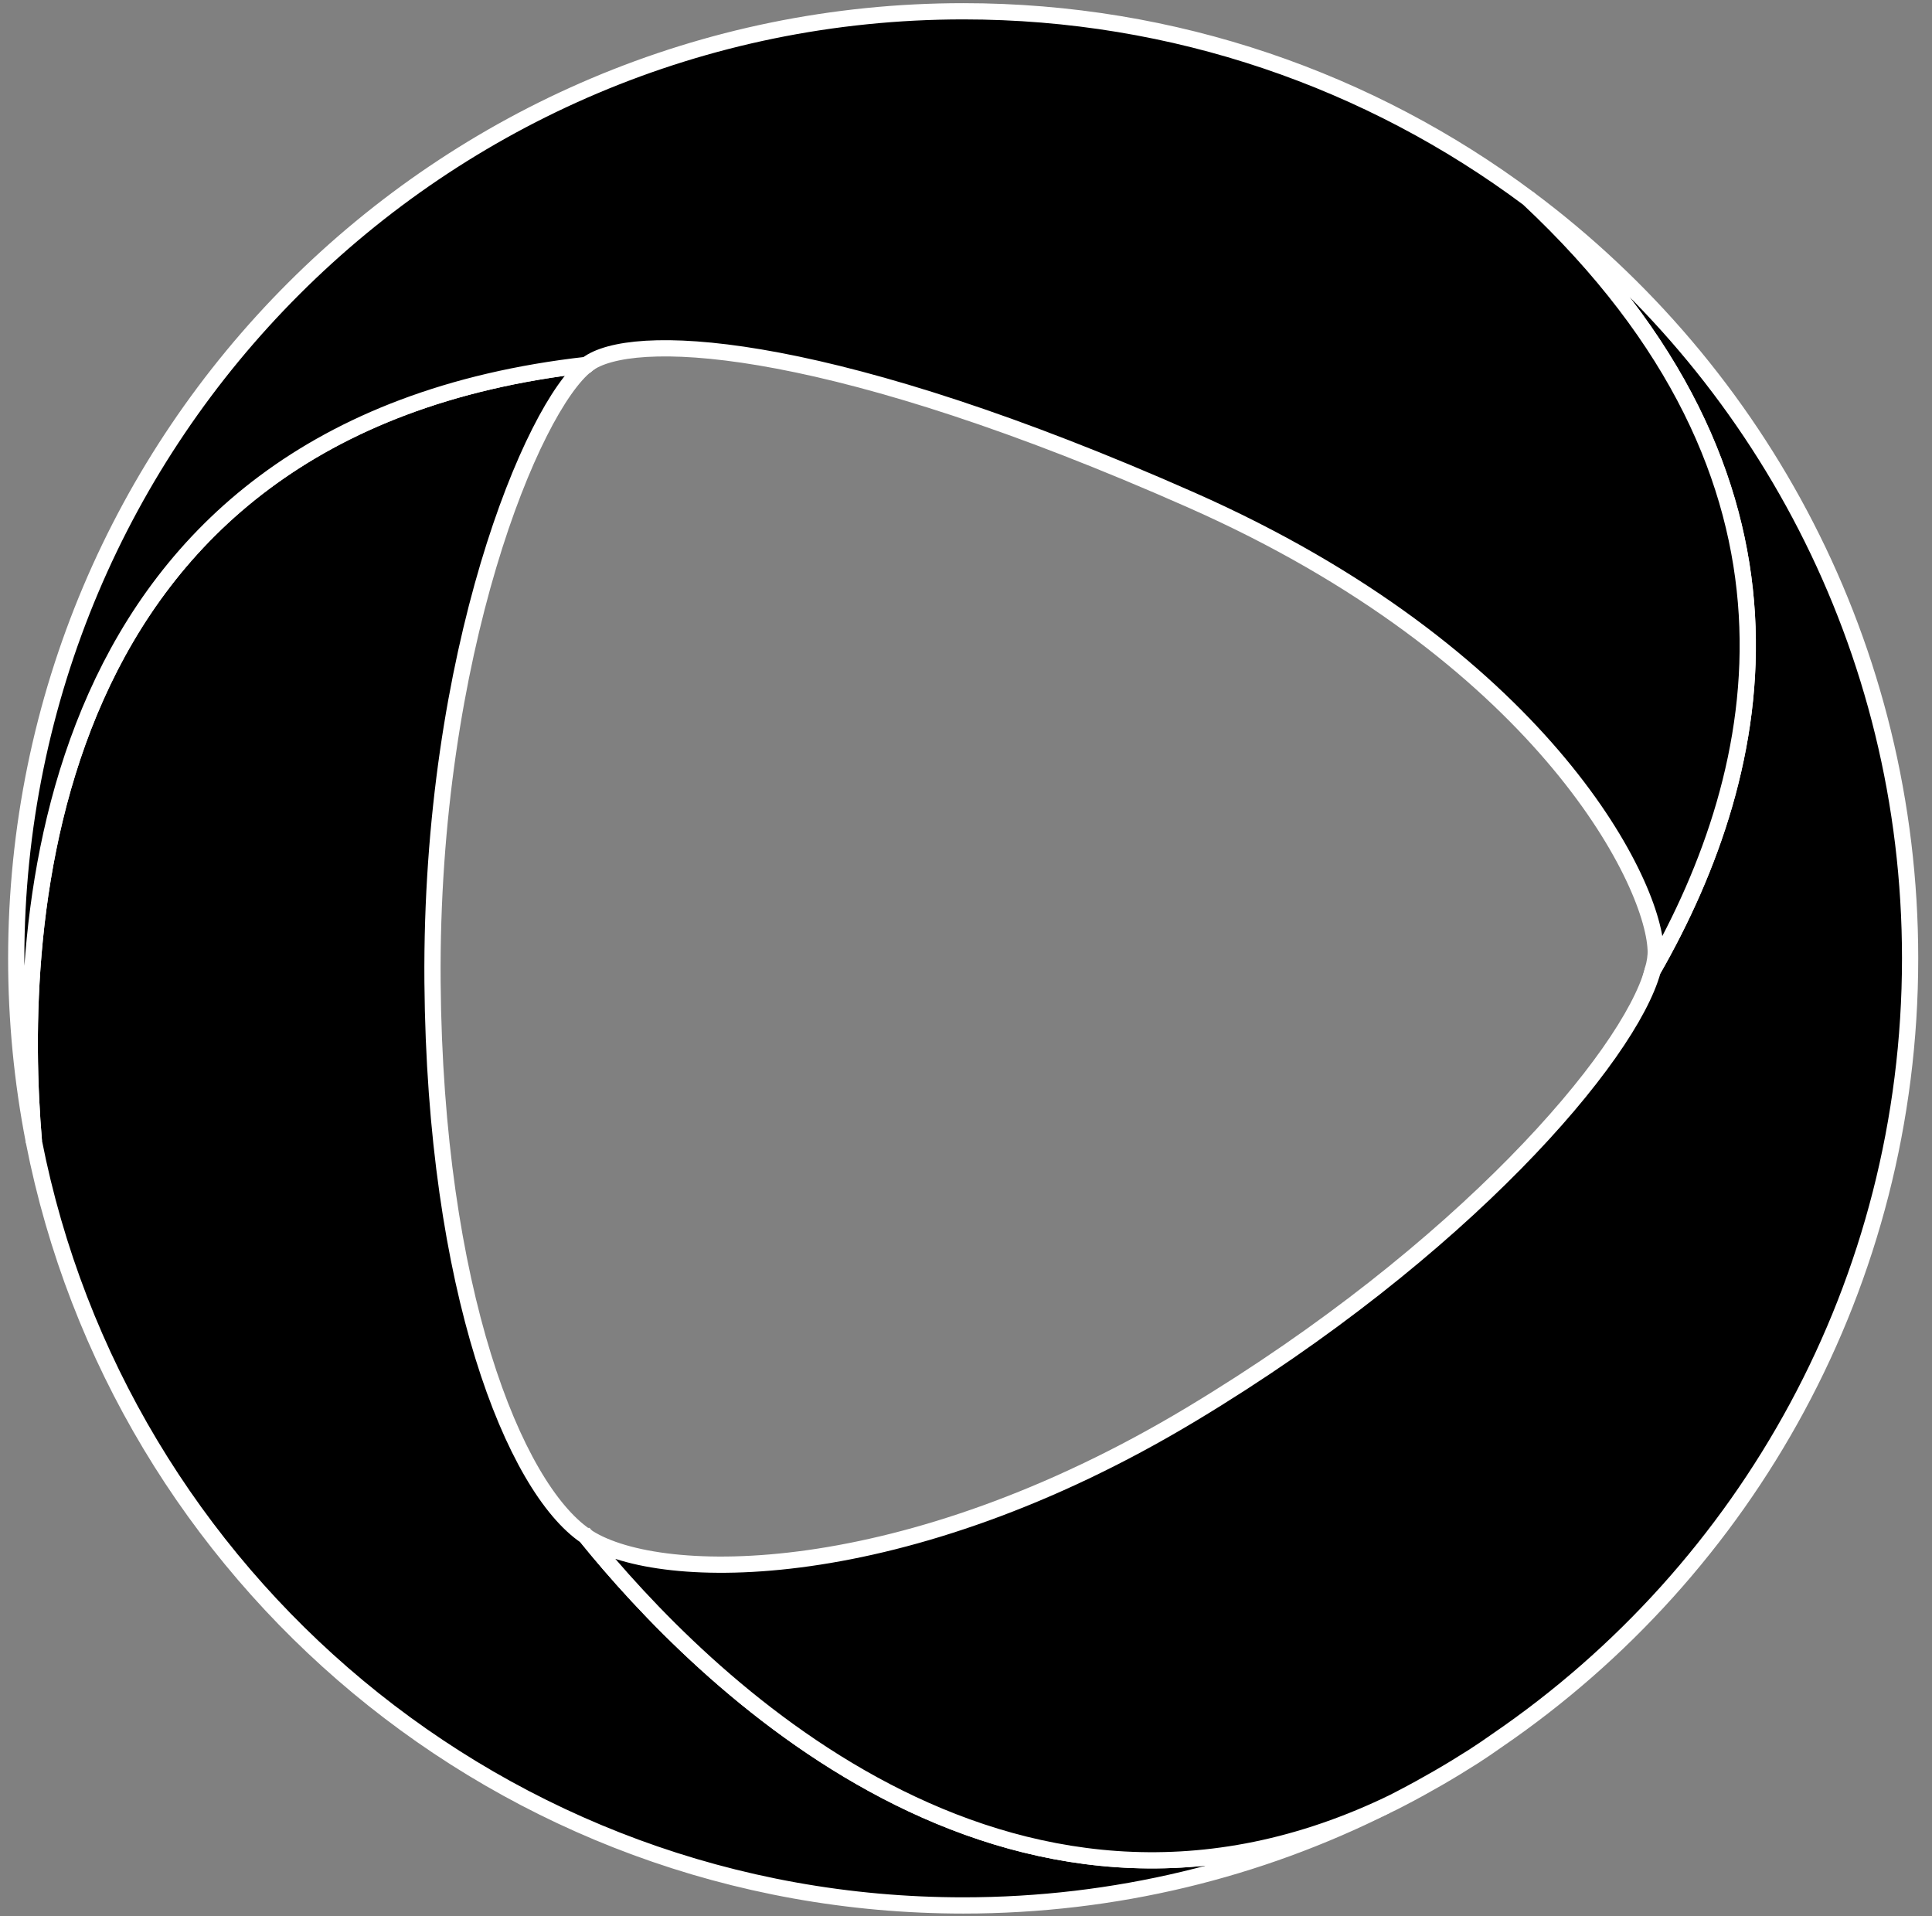
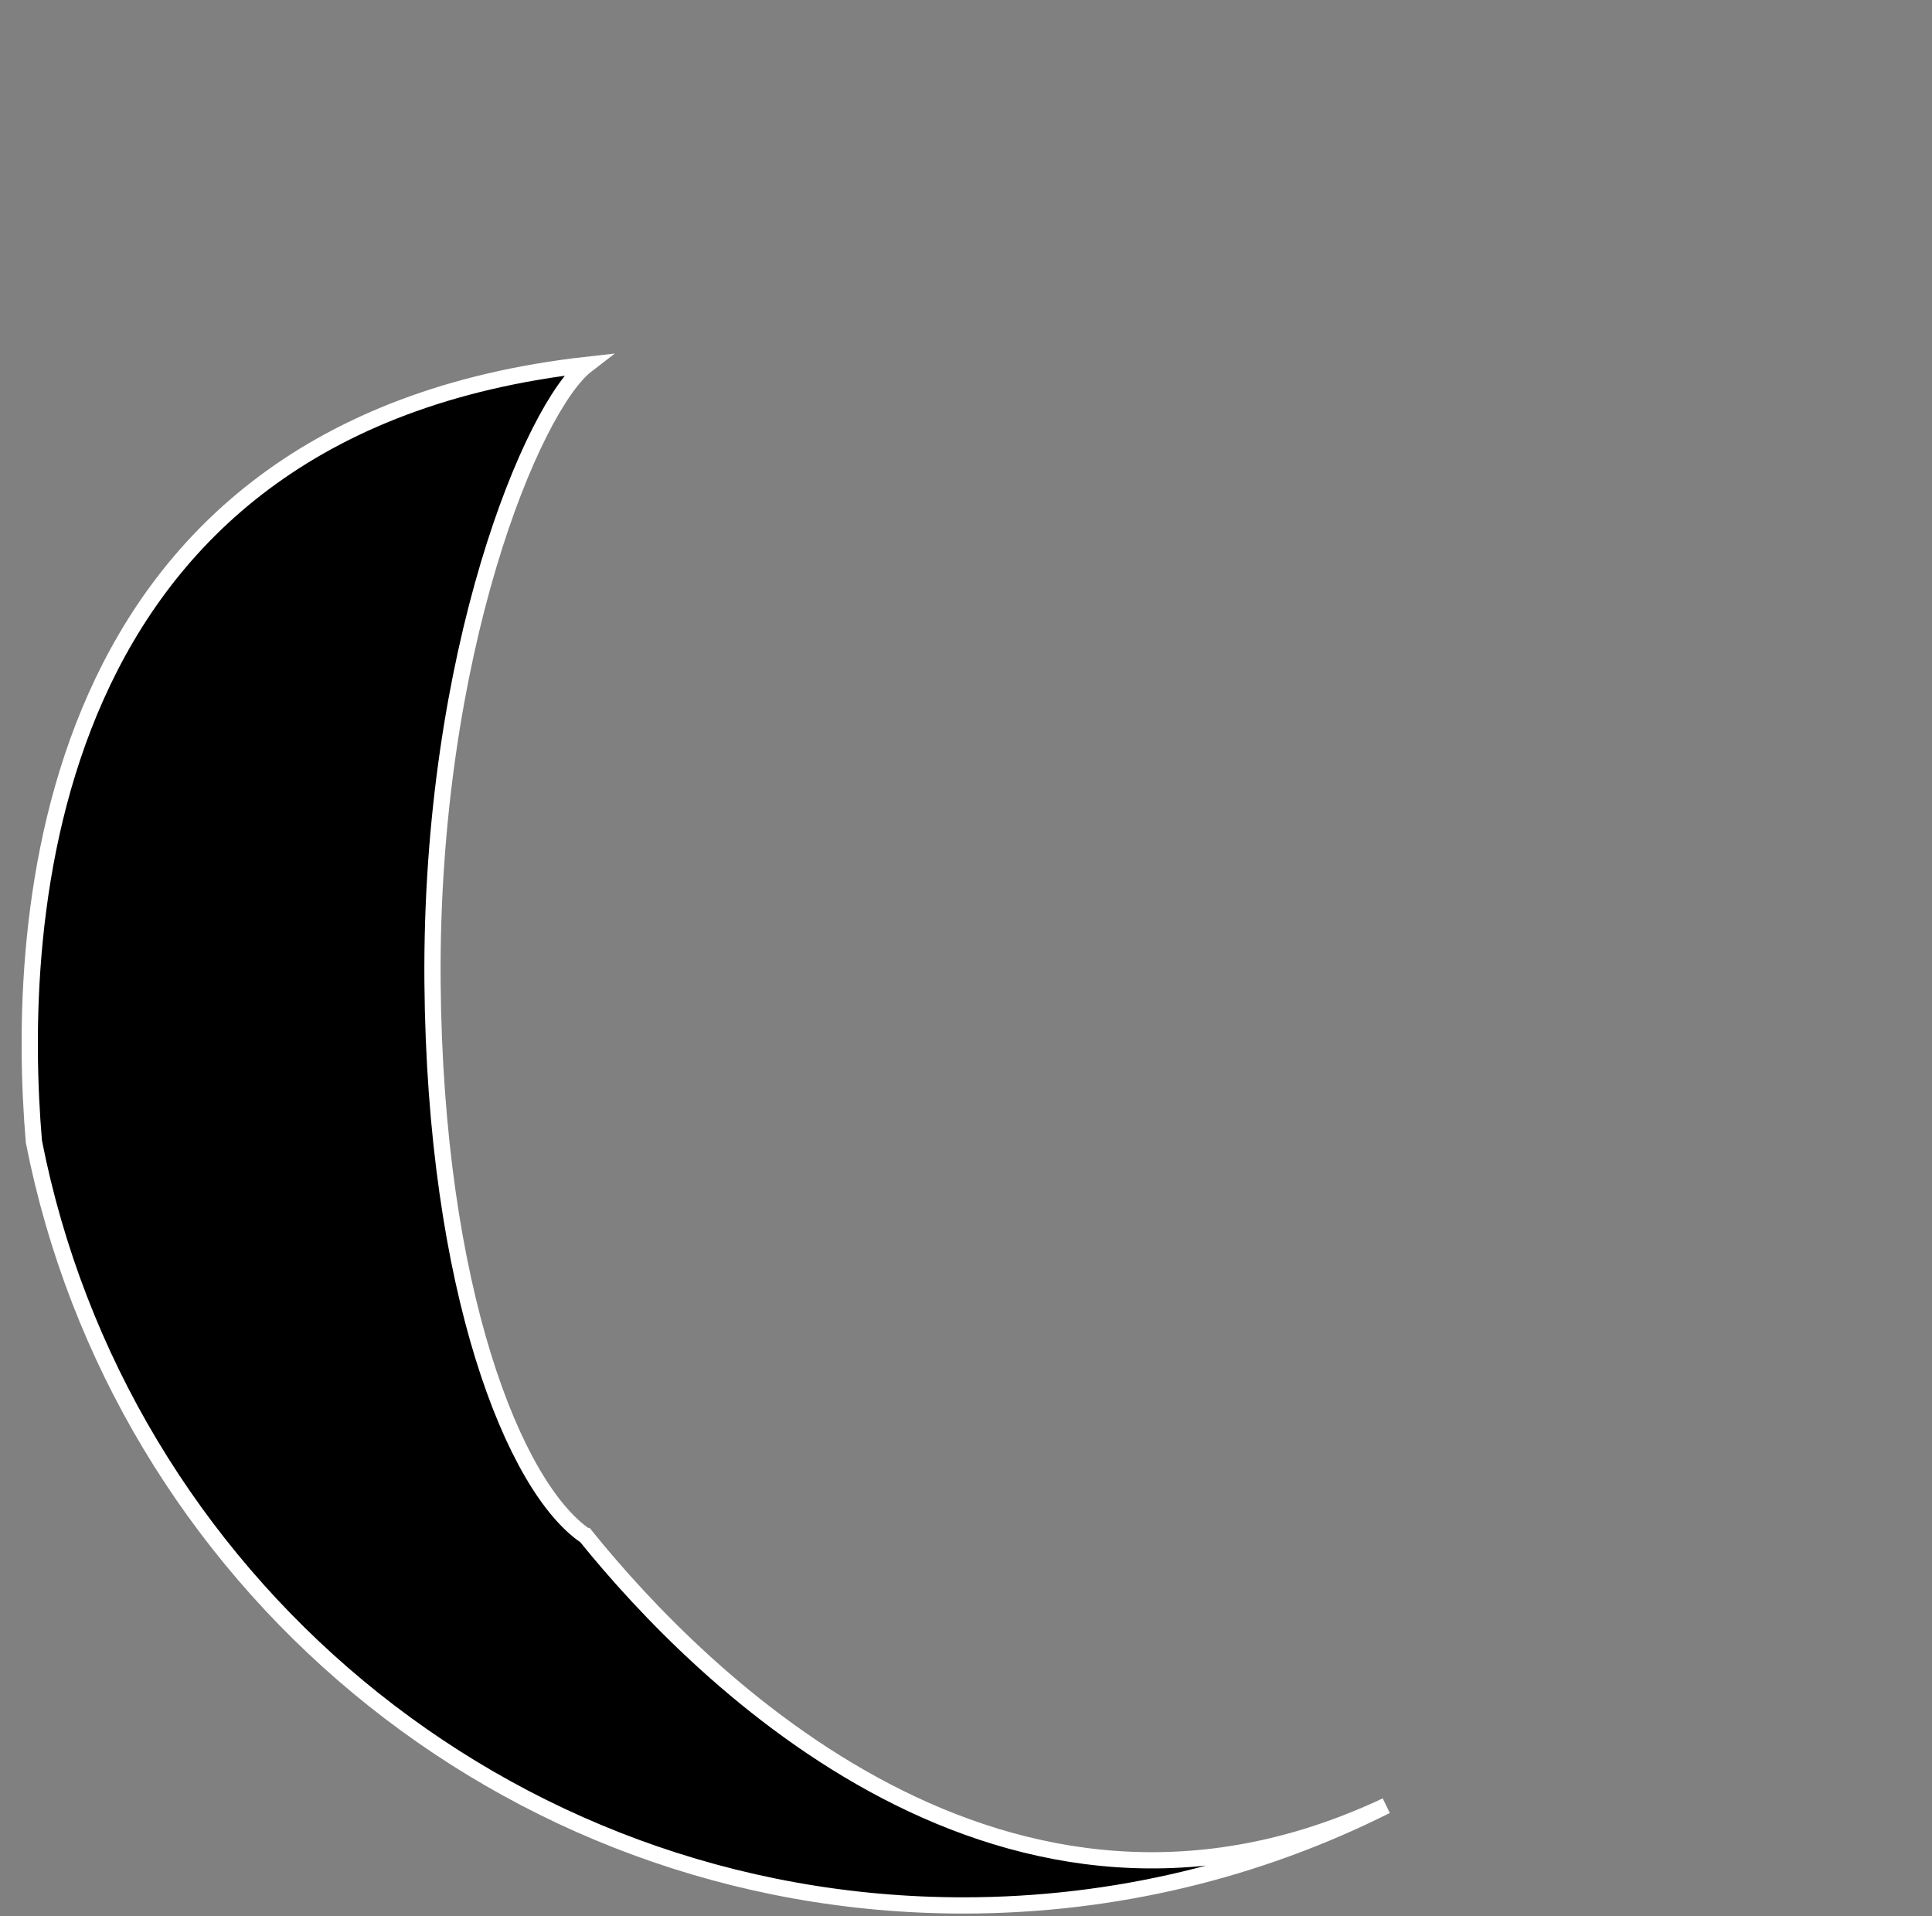
<svg xmlns="http://www.w3.org/2000/svg" width="119" height="118" viewBox="0 0 119 118" fill="black">
  <rect x="0" y="0" width="119" height="118" fill="#808080" stroke="none" />
  <path d="M85.38 111.209C77.54 115.144 68.695 117.35 59.335 117.35C30.979 117.35 7.347 97.125 2.088 70.308C0.971 57.154 2.06 26.3 36.143 22.469C32.819 25.023 26.482 40.177 26.641 60.487C26.801 79.463 31.665 91.595 36.068 94.599H36.078C43.119 103.322 61.926 122.242 85.38 111.209Z" stroke="white" stroke-miterlimit="10" />
-   <path d="M117.652 59.024C117.652 79.033 107.577 96.685 92.225 107.183C91.737 107.53 91.249 107.859 90.77 108.169C89.326 109.091 87.841 109.95 86.32 110.741C86.01 110.91 85.69 111.061 85.38 111.211C61.927 122.243 43.12 103.324 36.078 94.601C36.134 94.648 36.181 94.676 36.238 94.713C40.698 97.53 55.645 97.756 73.362 87.108C90.113 77.042 100.357 65.062 101.803 59.765C108.919 47.334 112.694 29.587 94.132 12.217C108.403 22.846 117.652 39.85 117.652 59.024Z" stroke="white" stroke-miterlimit="10" />
-   <path d="M101.802 59.765C101.934 59.286 102 58.864 101.981 58.497C101.802 54.112 94.742 40.235 73.362 30.789C51.589 21.155 39.646 20.395 36.425 22.272C36.331 22.329 36.237 22.385 36.144 22.47C2.06 26.301 0.972 57.155 2.089 70.309C1.363 66.591 0.999 62.812 1 59.023C1 26.808 27.122 0.695 59.335 0.695C72.376 0.695 84.423 4.977 94.131 12.216C112.693 29.587 108.919 47.333 101.802 59.765Z" stroke="white" stroke-miterlimit="10" />
</svg>